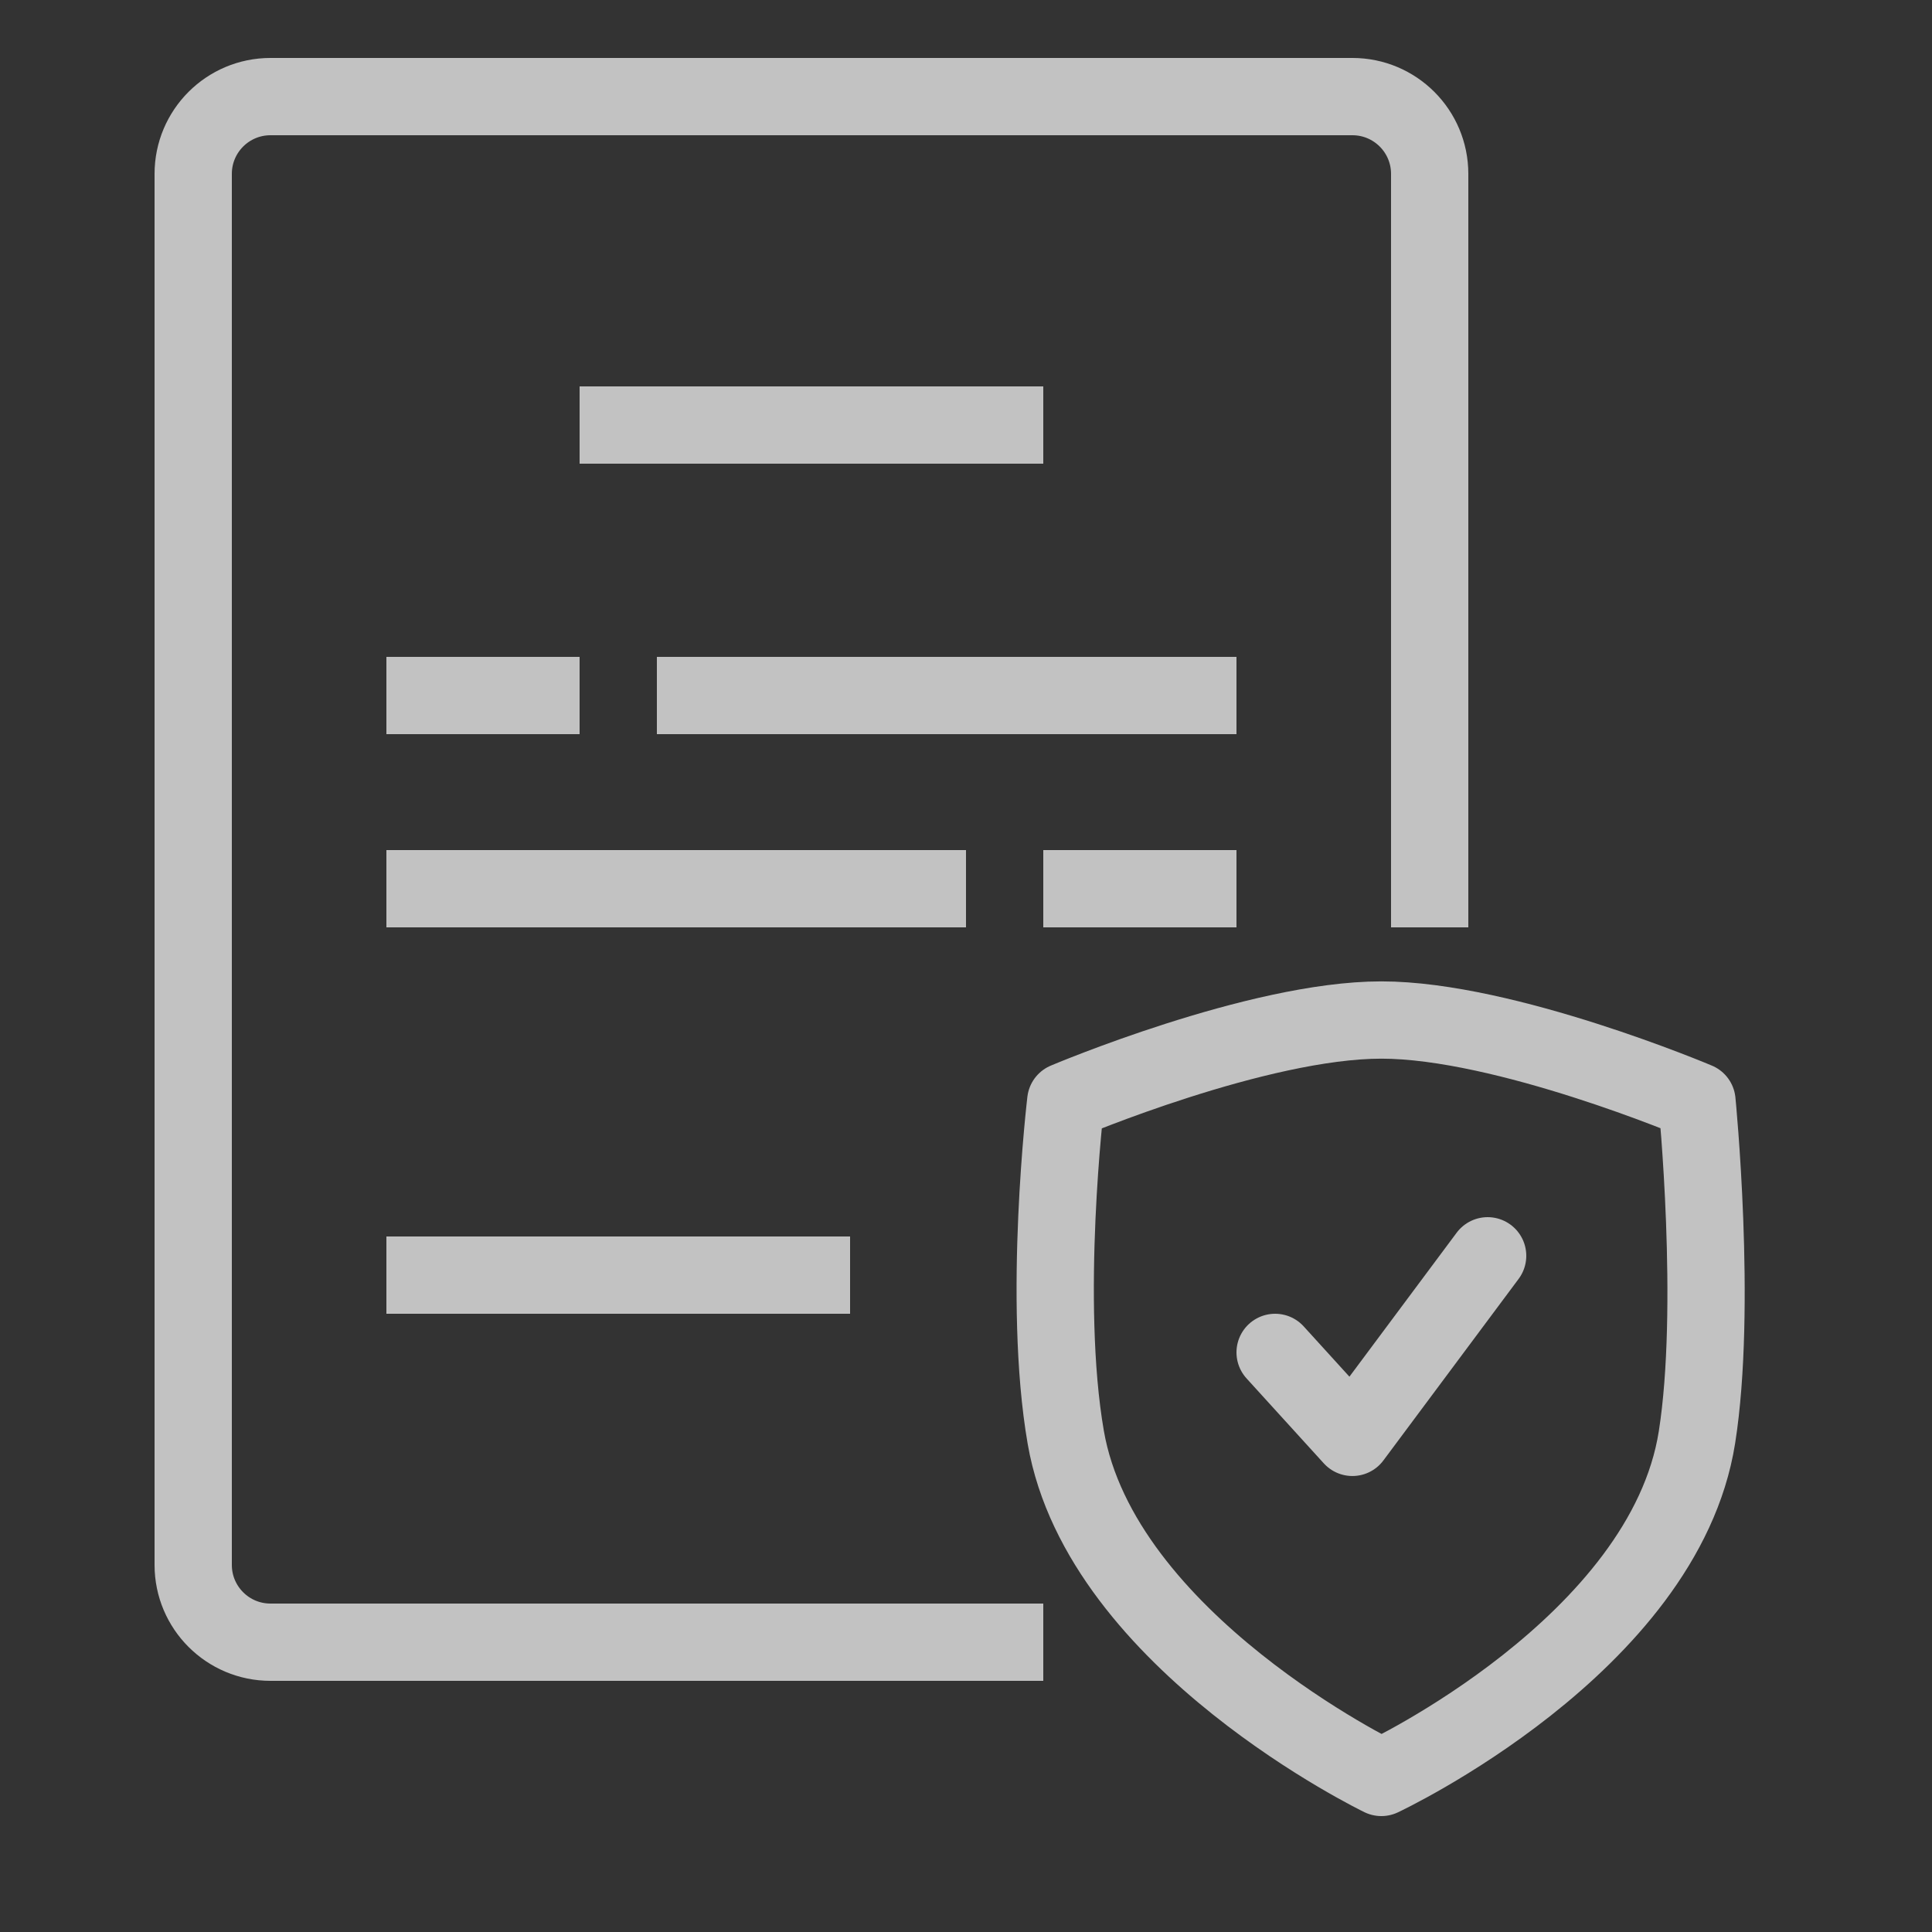
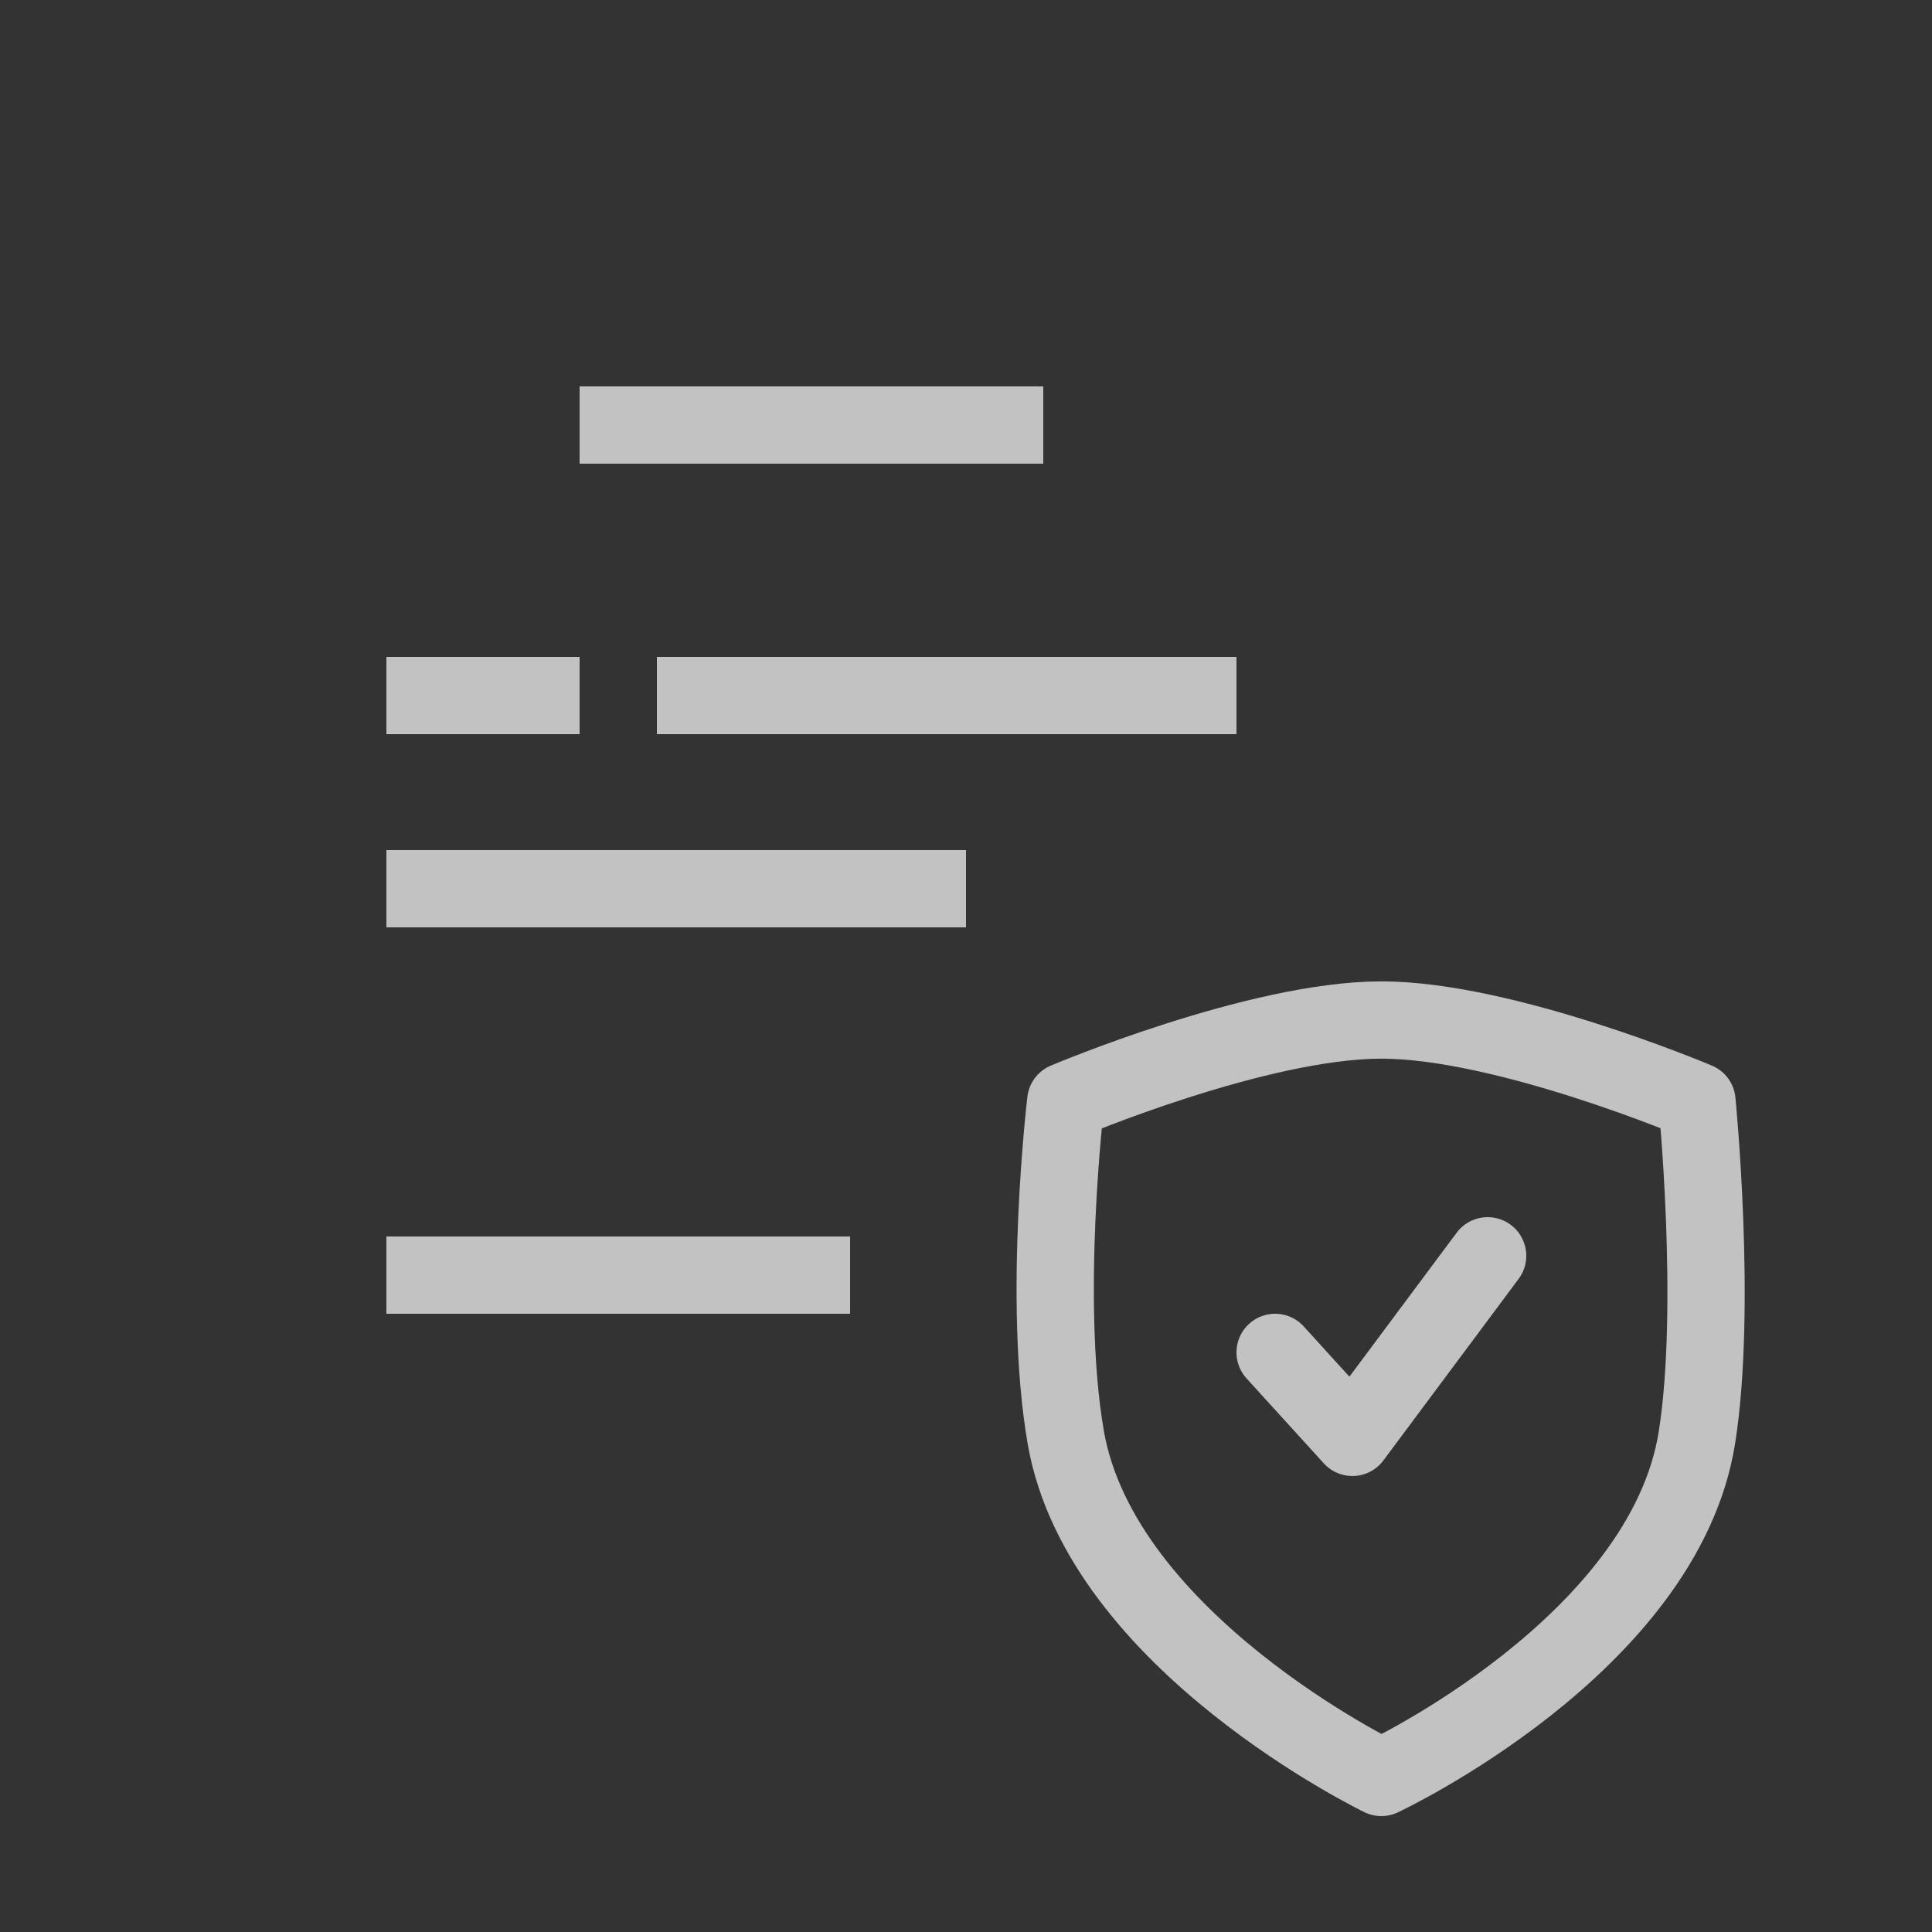
<svg xmlns="http://www.w3.org/2000/svg" width="50" height="50" viewBox="0 0 50 50" fill="none">
  <rect x="0" y="0" width="50" height="50" fill="#333333" stroke="none" />
  <g clip-path="url(#clip0_3064_207)">
    <path d="M33 35L35 37.199L38.5 32.5M35.749 26.398C32.545 26.398 27.582 28.5 27.582 28.5C27.582 28.5 26.967 33.652 27.582 37.199C28.501 42.5 35.749 46 35.749 46C35.749 46 43.068 42.572 43.917 37.199C44.447 33.843 43.917 28.5 43.917 28.5C43.917 28.5 38.954 26.398 35.749 26.398Z" stroke="white" stroke-opacity="0.7" stroke-width="2" stroke-linecap="round" stroke-linejoin="round" />
    <path d="M16 11H26" stroke="white" stroke-opacity="0.7" stroke-width="2" stroke-linecap="square" stroke-linejoin="round" />
    <path d="M11 33H21" stroke="white" stroke-opacity="0.7" stroke-width="2" stroke-linecap="square" stroke-linejoin="round" />
    <path d="M18 18H31" stroke="white" stroke-opacity="0.7" stroke-width="2" stroke-linecap="square" stroke-linejoin="round" />
    <path d="M11 18H14" stroke="white" stroke-opacity="0.7" stroke-width="2" stroke-linecap="square" stroke-linejoin="round" />
    <path d="M11 23H24" stroke="white" stroke-opacity="0.7" stroke-width="2" stroke-linecap="square" stroke-linejoin="round" />
-     <path d="M28 23H31" stroke="white" stroke-opacity="0.7" stroke-width="2" stroke-linecap="square" stroke-linejoin="round" />
-     <path d="M37 23V4.5C37 3.395 36.105 2.5 35 2.5H7C5.895 2.5 5 3.395 5 4.5V40.5C5 41.605 5.895 42.5 7 42.5H26" stroke="white" stroke-opacity="0.7" stroke-width="2" stroke-linecap="square" />
  </g>
  <defs>
    <clipPath id="clip0_3064_207">
      <rect width="42" height="46" fill="white" transform="translate(4 1.5)" />
    </clipPath>
  </defs>
</svg>